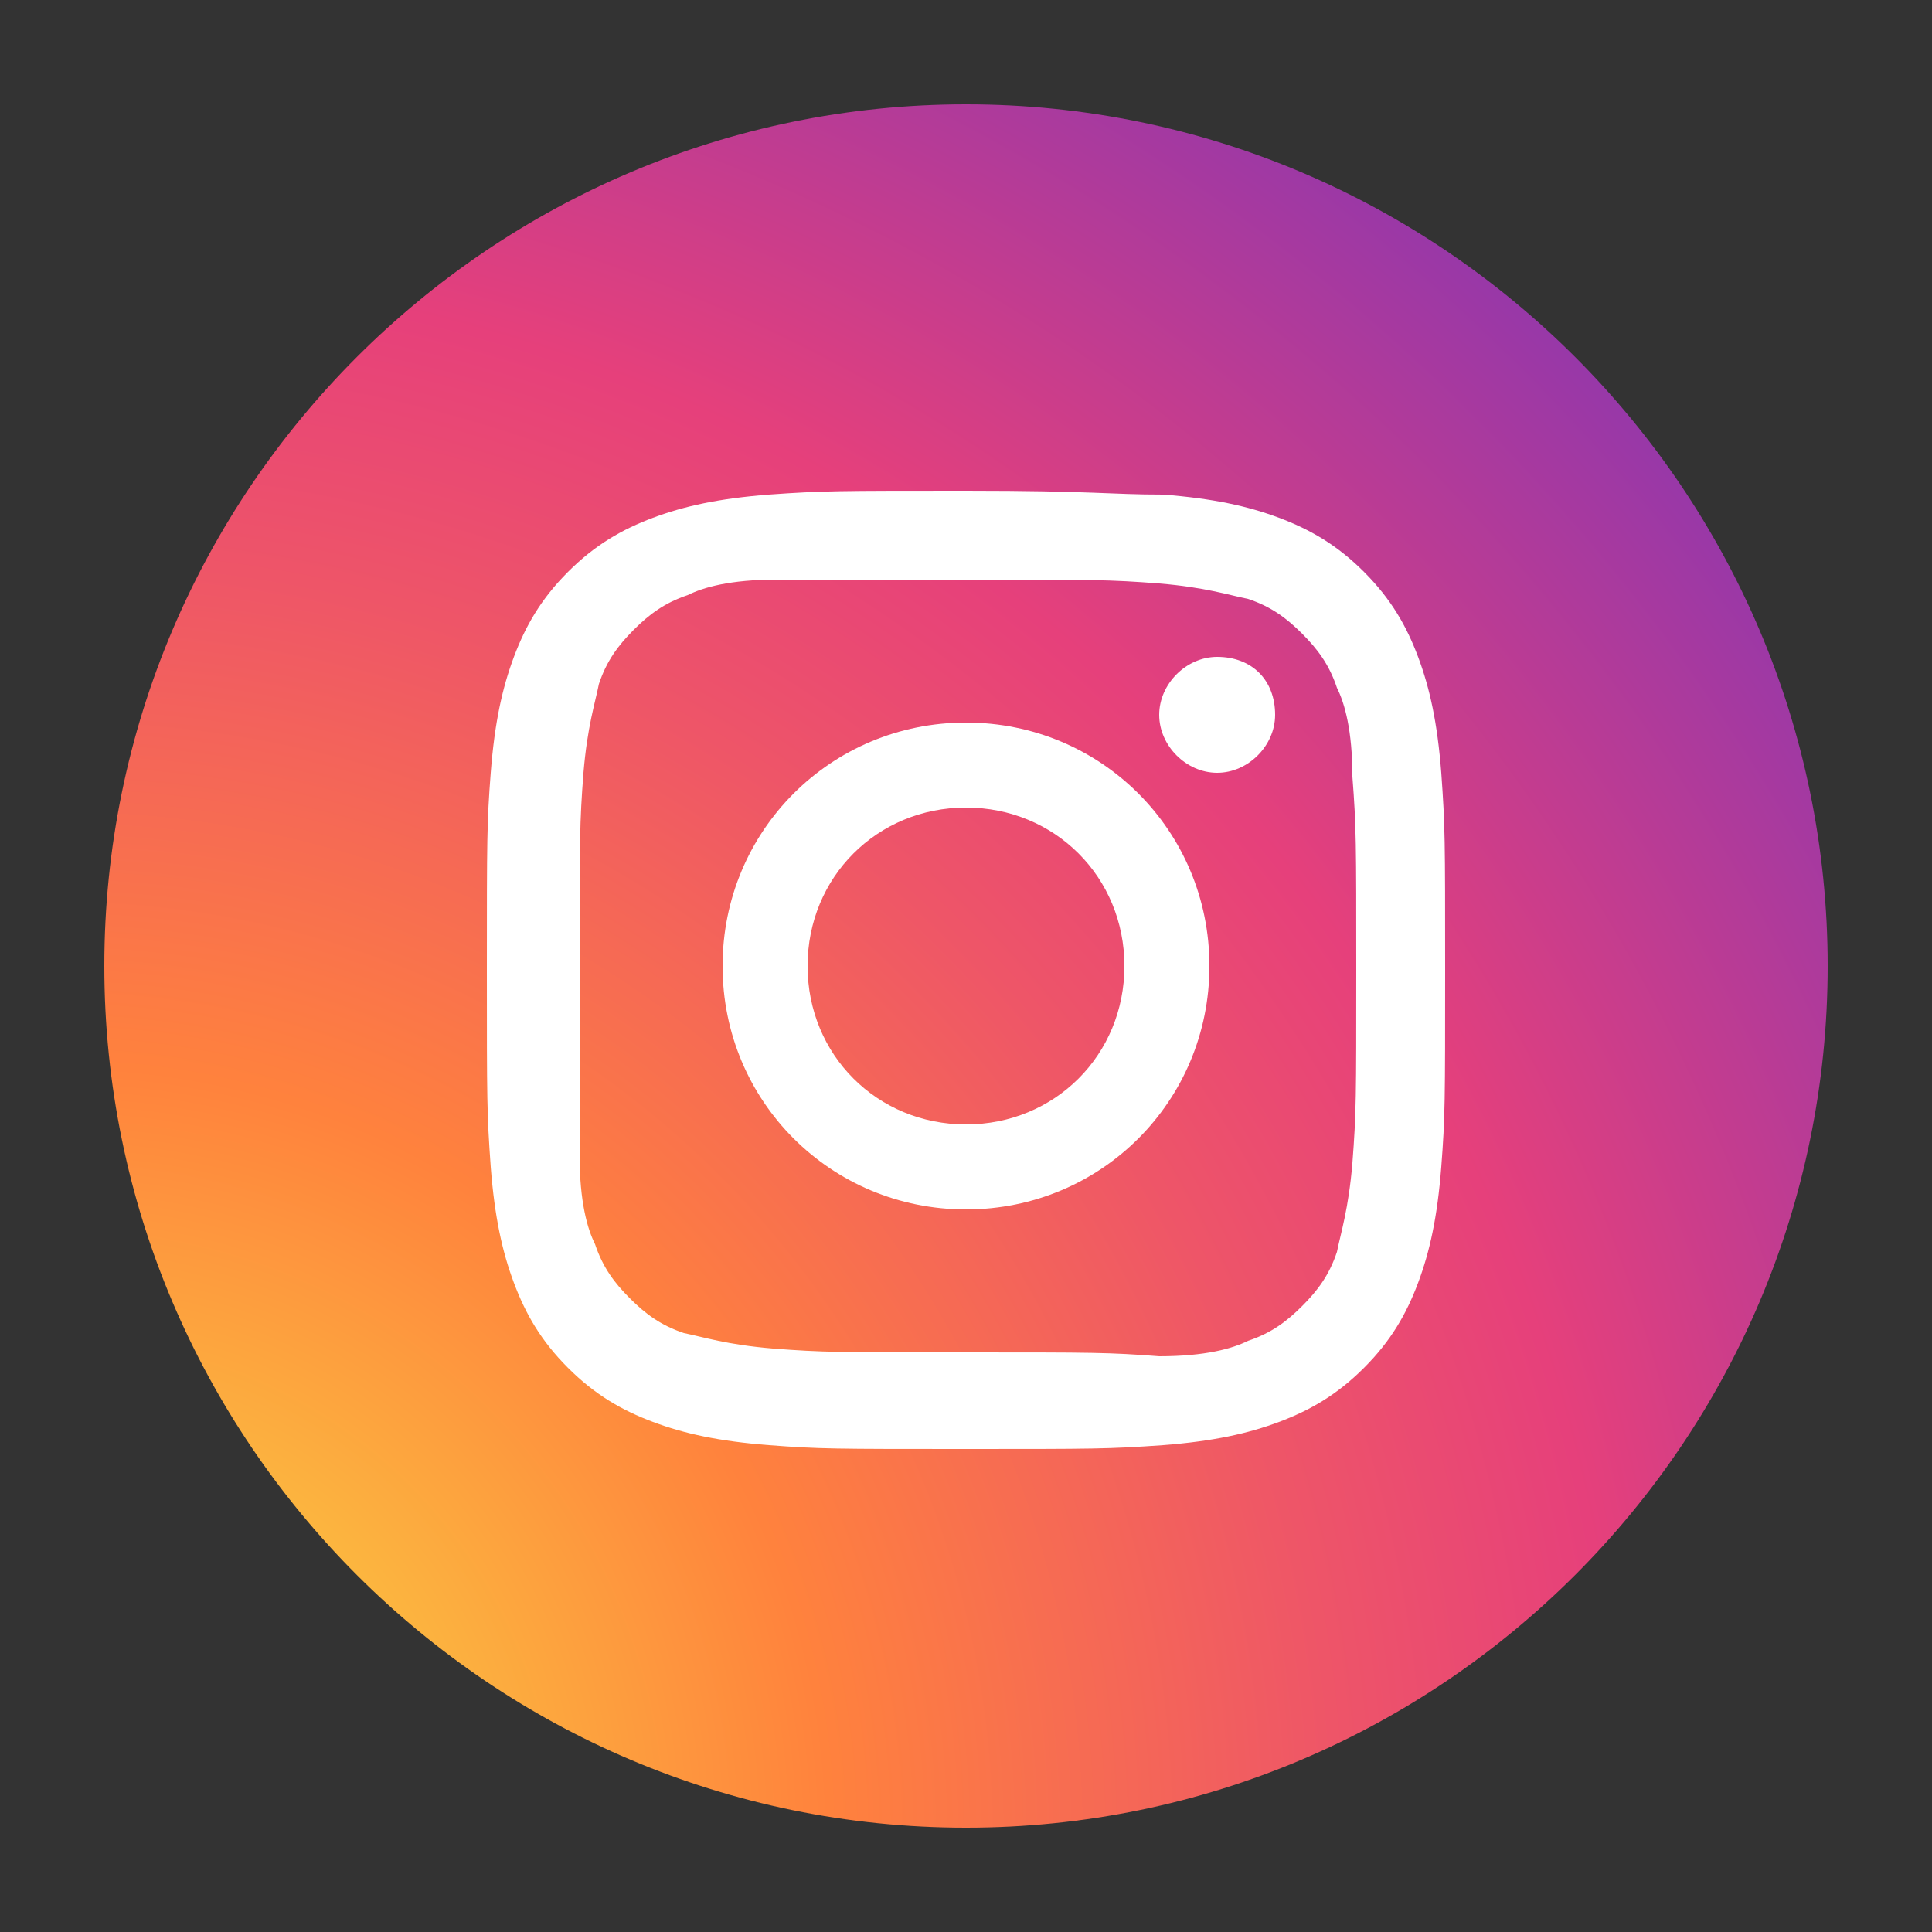
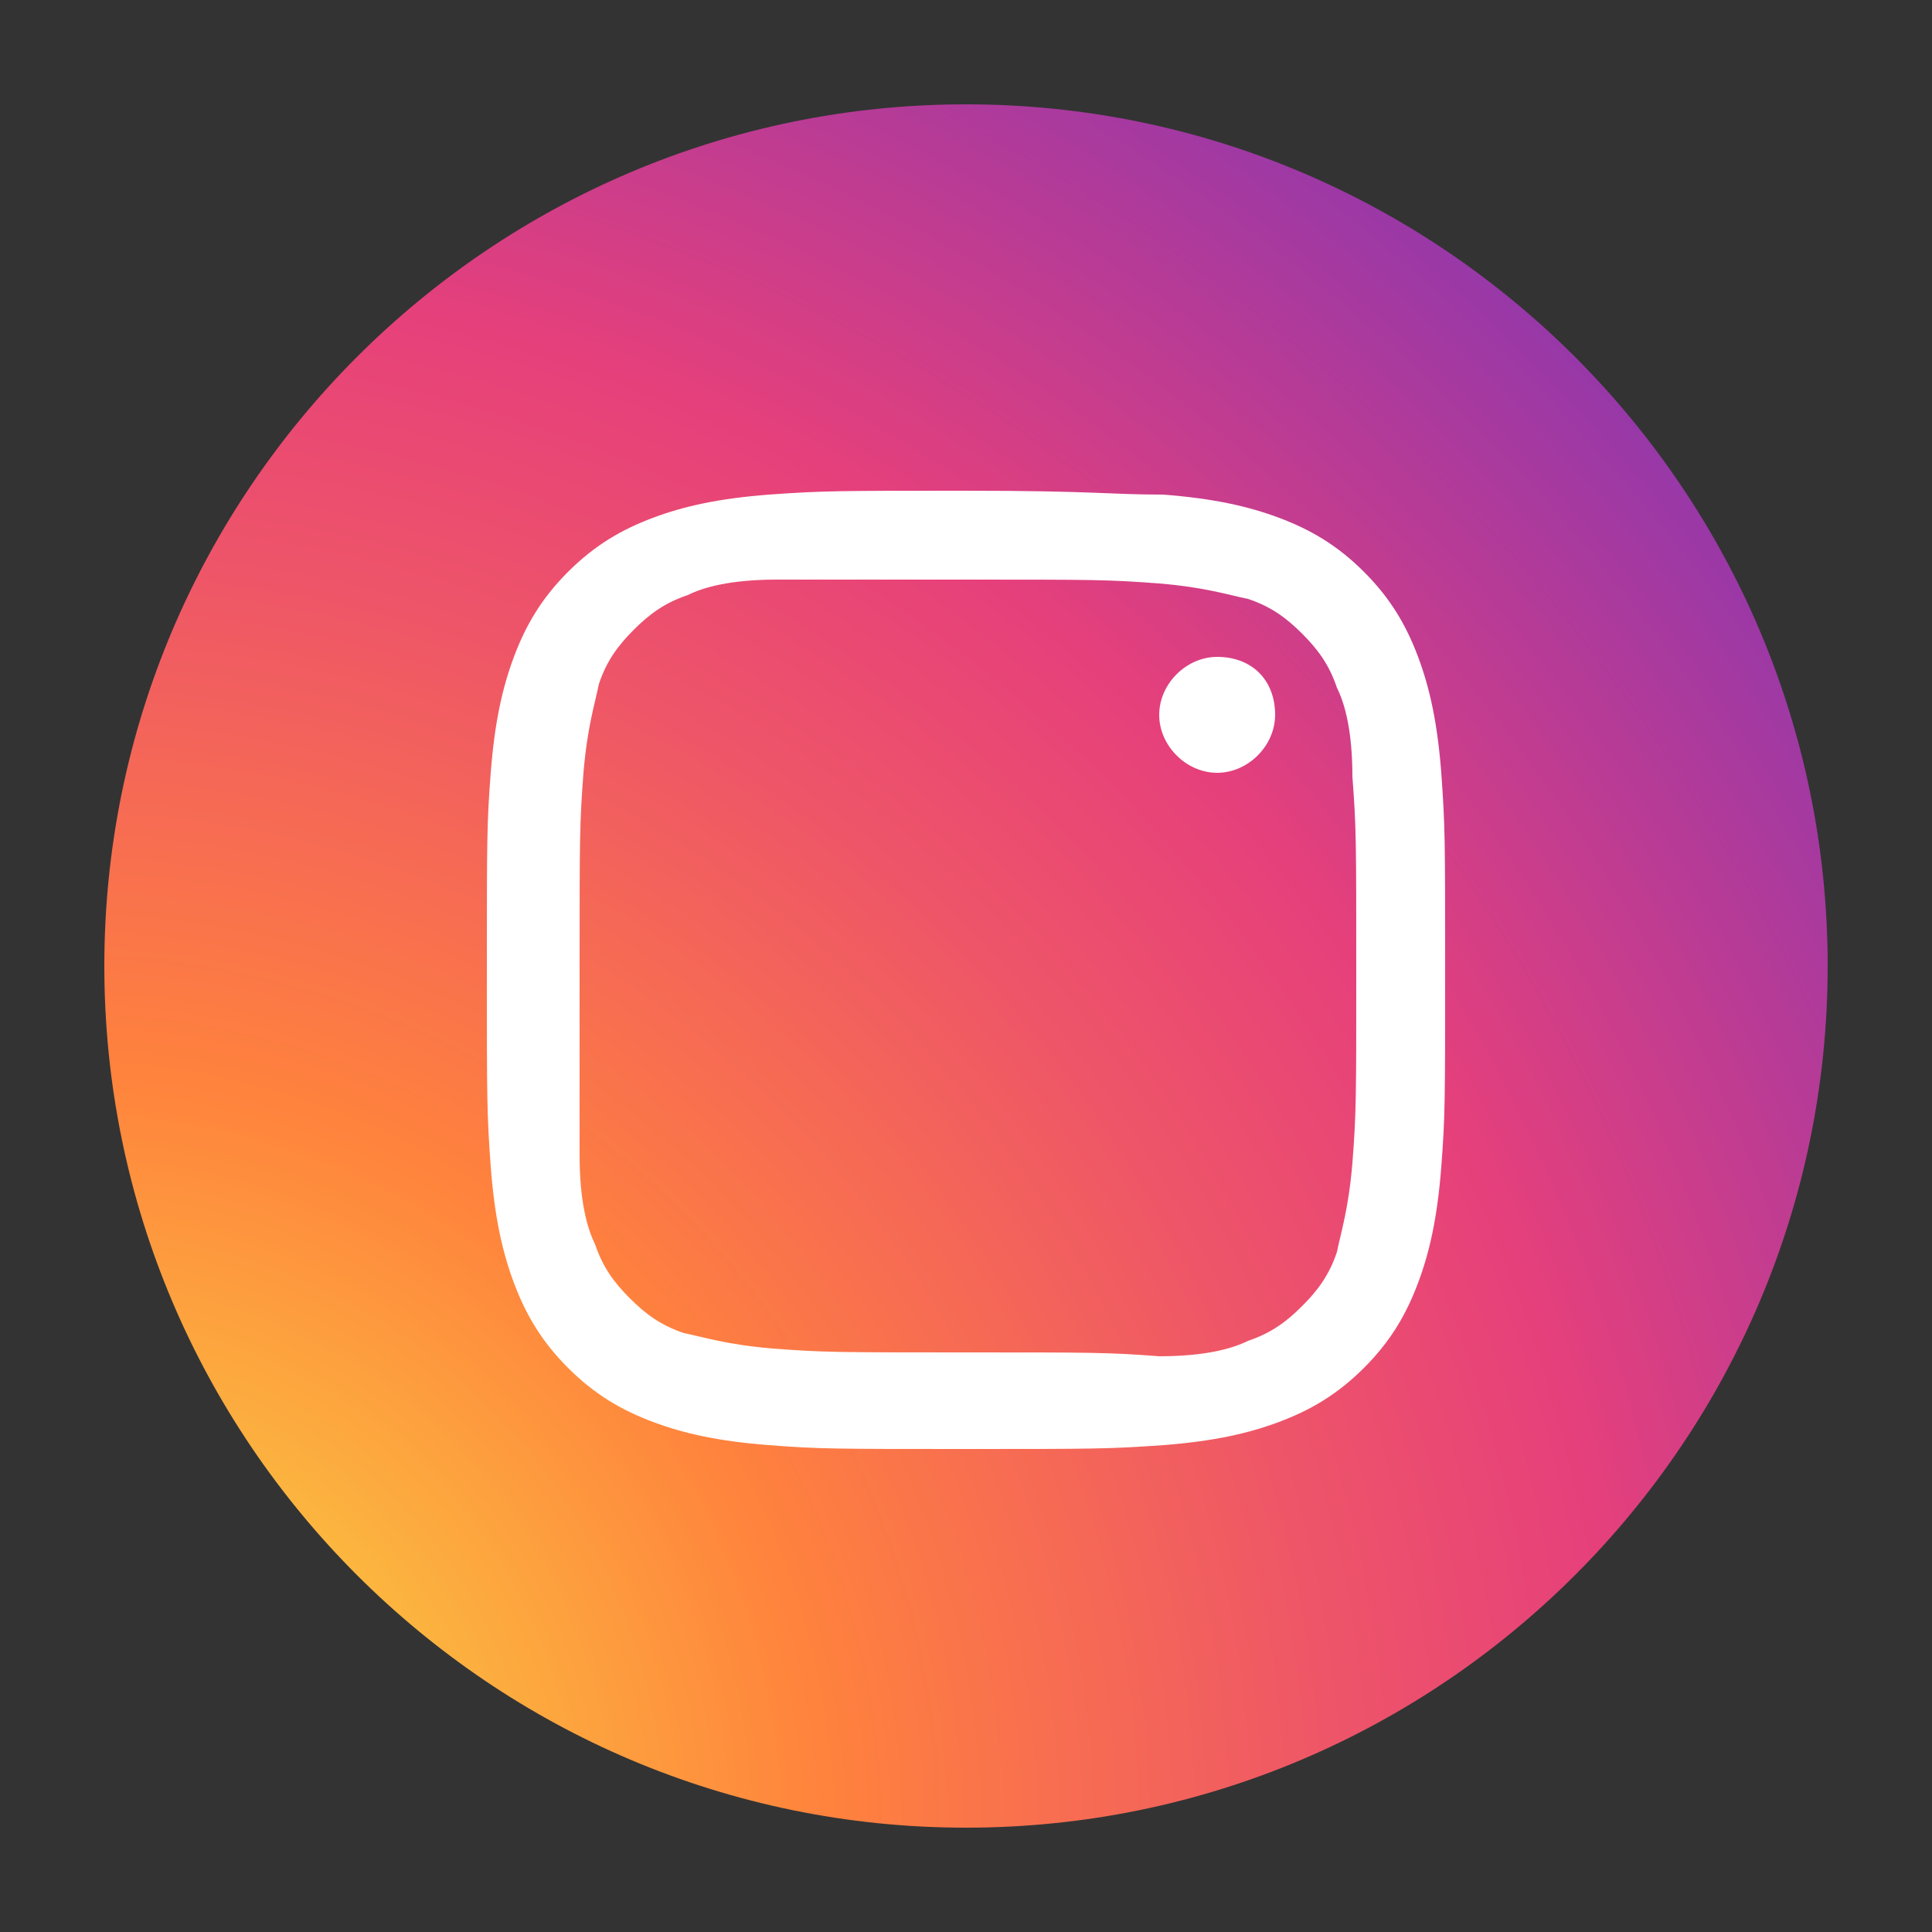
<svg xmlns="http://www.w3.org/2000/svg" version="1.1" id="Capa_1" x="0px" y="0px" viewBox="0 0 50 50" style="enable-background:new 0 0 50 50;" xml:space="preserve">
  <rect x="0" y="0" width="50" height="50" fill="#333333" stroke="none" />
  <style type="text/css">
	.st0{fill:url(#XMLID_2_);}
	.st1{fill:#FFFFFF;}
</style>
  <g id="XMLID_1346_">
    <radialGradient id="XMLID_2_" cx="1.533" cy="47.497" r="82.642" gradientUnits="userSpaceOnUse">
      <stop offset="0" style="stop-color:#F8EC41" />
      <stop offset="0.241" style="stop-color:#FF823D" />
      <stop offset="0.4" style="stop-color:#EE5568" />
      <stop offset="0.489" style="stop-color:#E6407B" />
      <stop offset="1" style="stop-color:#0028FF" />
    </radialGradient>
    <path id="XMLID_1418_" class="st0" d="M25,47.3L25,47.3c-12.3,0-22.3-10-22.3-22.3l0,0c0-12.3,10-22.3,22.3-22.3h0   c12.3,0,22.3,10,22.3,22.3l0,0C47.3,37.3,37.3,47.3,25,47.3z" />
    <g id="XMLID_1347_">
      <path id="XMLID_1352_" class="st1" d="M25,15c3.3,0,3.7,0,5,0.1c1.2,0.1,1.8,0.3,2.3,0.4c0.6,0.2,1,0.5,1.4,0.9    c0.4,0.4,0.7,0.8,0.9,1.4c0.2,0.4,0.4,1.1,0.4,2.3c0.1,1.3,0.1,1.7,0.1,5c0,3.3,0,3.7-0.1,5c-0.1,1.2-0.3,1.8-0.4,2.3    c-0.2,0.6-0.5,1-0.9,1.4c-0.4,0.4-0.8,0.7-1.4,0.9c-0.4,0.2-1.1,0.4-2.3,0.4C28.7,35,28.3,35,25,35c-3.3,0-3.7,0-5-0.1    c-1.2-0.1-1.8-0.3-2.3-0.4c-0.6-0.2-1-0.5-1.4-0.9c-0.4-0.4-0.7-0.8-0.9-1.4c-0.2-0.4-0.4-1.1-0.4-2.3C15,28.7,15,28.3,15,25    c0-3.3,0-3.7,0.1-5c0.1-1.2,0.3-1.8,0.4-2.3c0.2-0.6,0.5-1,0.9-1.4c0.4-0.4,0.8-0.7,1.4-0.9c0.4-0.2,1.1-0.4,2.3-0.4    C21.3,15,21.7,15,25,15 M25,12.7c-3.3,0-3.7,0-5.1,0.1c-1.3,0.1-2.2,0.3-3,0.6c-0.8,0.3-1.5,0.7-2.2,1.4c-0.7,0.7-1.1,1.4-1.4,2.2    c-0.3,0.8-0.5,1.7-0.6,3c-0.1,1.3-0.1,1.7-0.1,5.1s0,3.7,0.1,5.1c0.1,1.3,0.3,2.2,0.6,3c0.3,0.8,0.7,1.5,1.4,2.2    c0.7,0.7,1.4,1.1,2.2,1.4c0.8,0.3,1.7,0.5,3,0.6c1.3,0.1,1.7,0.1,5.1,0.1c3.3,0,3.7,0,5.1-0.1c1.3-0.1,2.2-0.3,3-0.6    c0.8-0.3,1.5-0.7,2.2-1.4c0.7-0.7,1.1-1.4,1.4-2.2c0.3-0.8,0.5-1.7,0.6-3c0.1-1.3,0.1-1.7,0.1-5.1s0-3.7-0.1-5.1    c-0.1-1.3-0.3-2.2-0.6-3c-0.3-0.8-0.7-1.5-1.4-2.2c-0.7-0.7-1.4-1.1-2.2-1.4c-0.8-0.3-1.7-0.5-3-0.6C28.7,12.8,28.3,12.7,25,12.7" />
-       <path id="XMLID_1349_" class="st1" d="M25,18.7c-3.5,0-6.3,2.8-6.3,6.3c0,3.5,2.8,6.3,6.3,6.3c3.5,0,6.3-2.8,6.3-6.3    C31.3,21.5,28.5,18.7,25,18.7 M25,29.1c-2.3,0-4.1-1.8-4.1-4.1c0-2.3,1.8-4.1,4.1-4.1c2.3,0,4.1,1.8,4.1,4.1    C29.1,27.3,27.3,29.1,25,29.1" />
      <path id="XMLID_1348_" class="st1" d="M33,18.5c0,0.8-0.7,1.5-1.5,1.5c-0.8,0-1.5-0.7-1.5-1.5c0-0.8,0.7-1.5,1.5-1.5    C32.4,17,33,17.6,33,18.5" />
    </g>
  </g>
</svg>